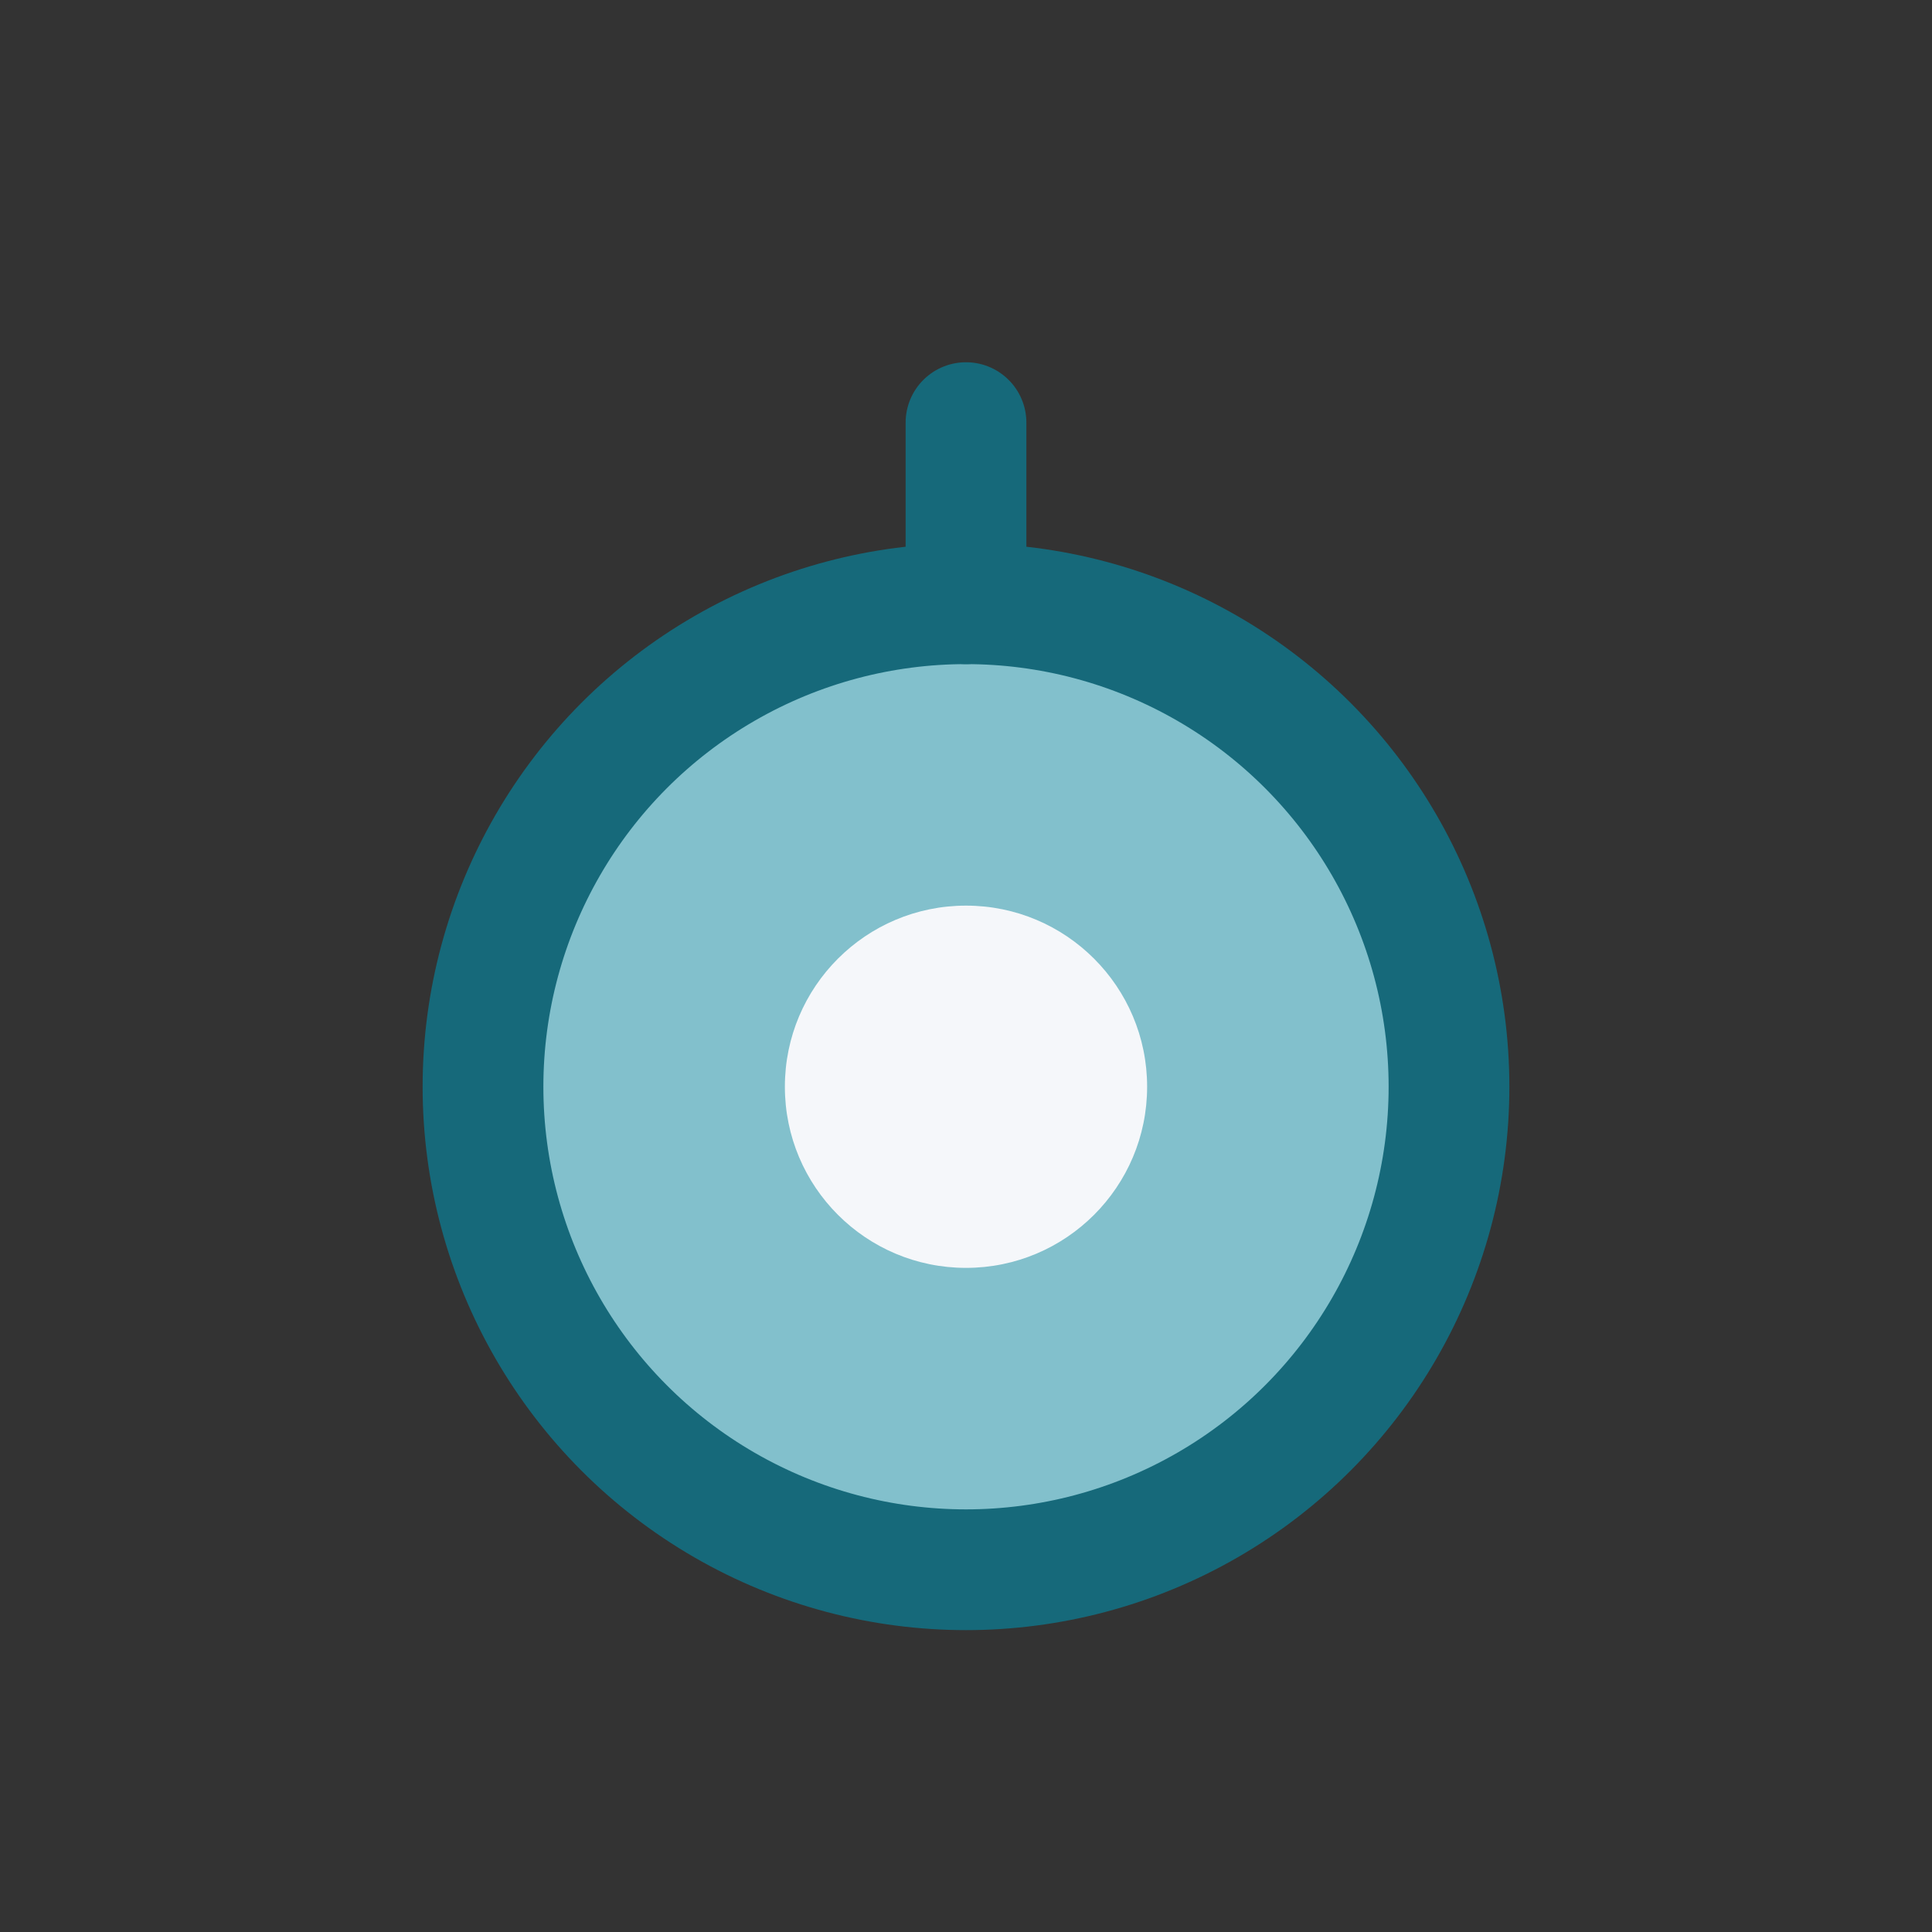
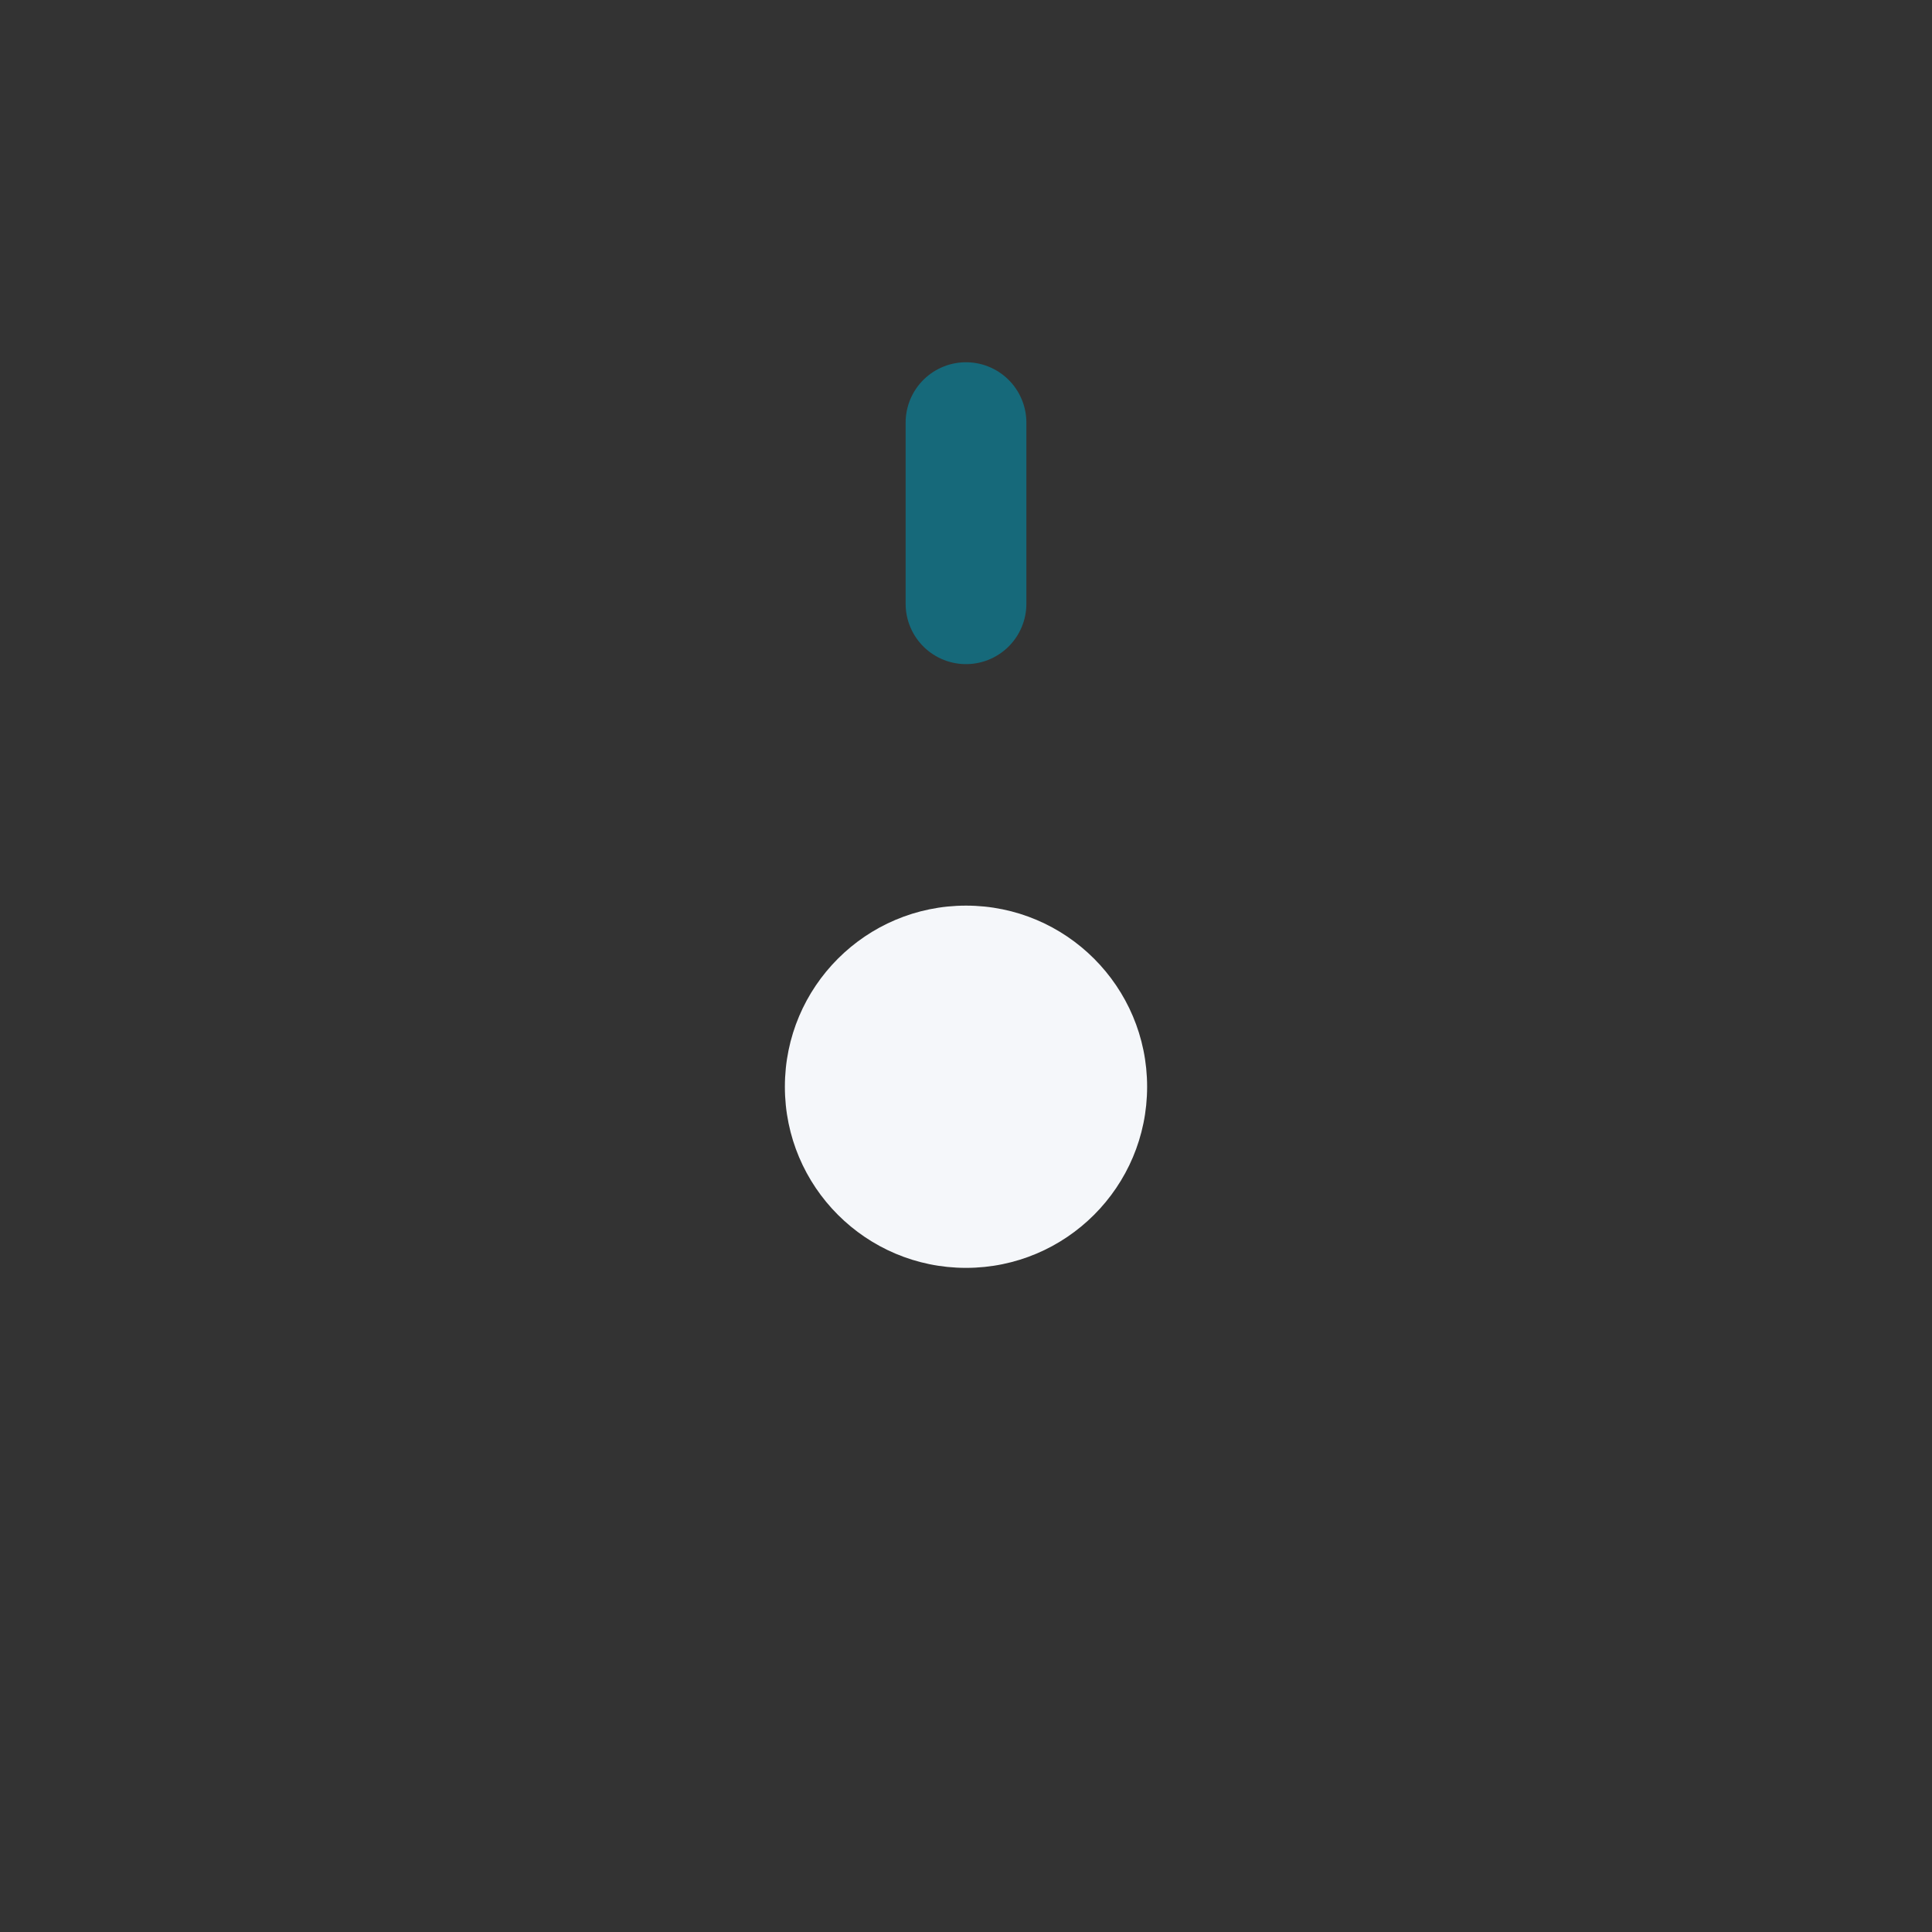
<svg xmlns="http://www.w3.org/2000/svg" width="32" height="32" viewBox="0 0 32 32">
  <rect x="0" y="0" width="32" height="32" fill="#333333" stroke="none" />
-   <circle cx="16" cy="18" r="8" fill="#82C0CC" stroke="#16697A" stroke-width="2" />
  <circle cx="16" cy="18" r="3" fill="#F5F7FA" />
  <path d="M16 7v3" stroke="#16697A" stroke-width="2" stroke-linecap="round" />
</svg>